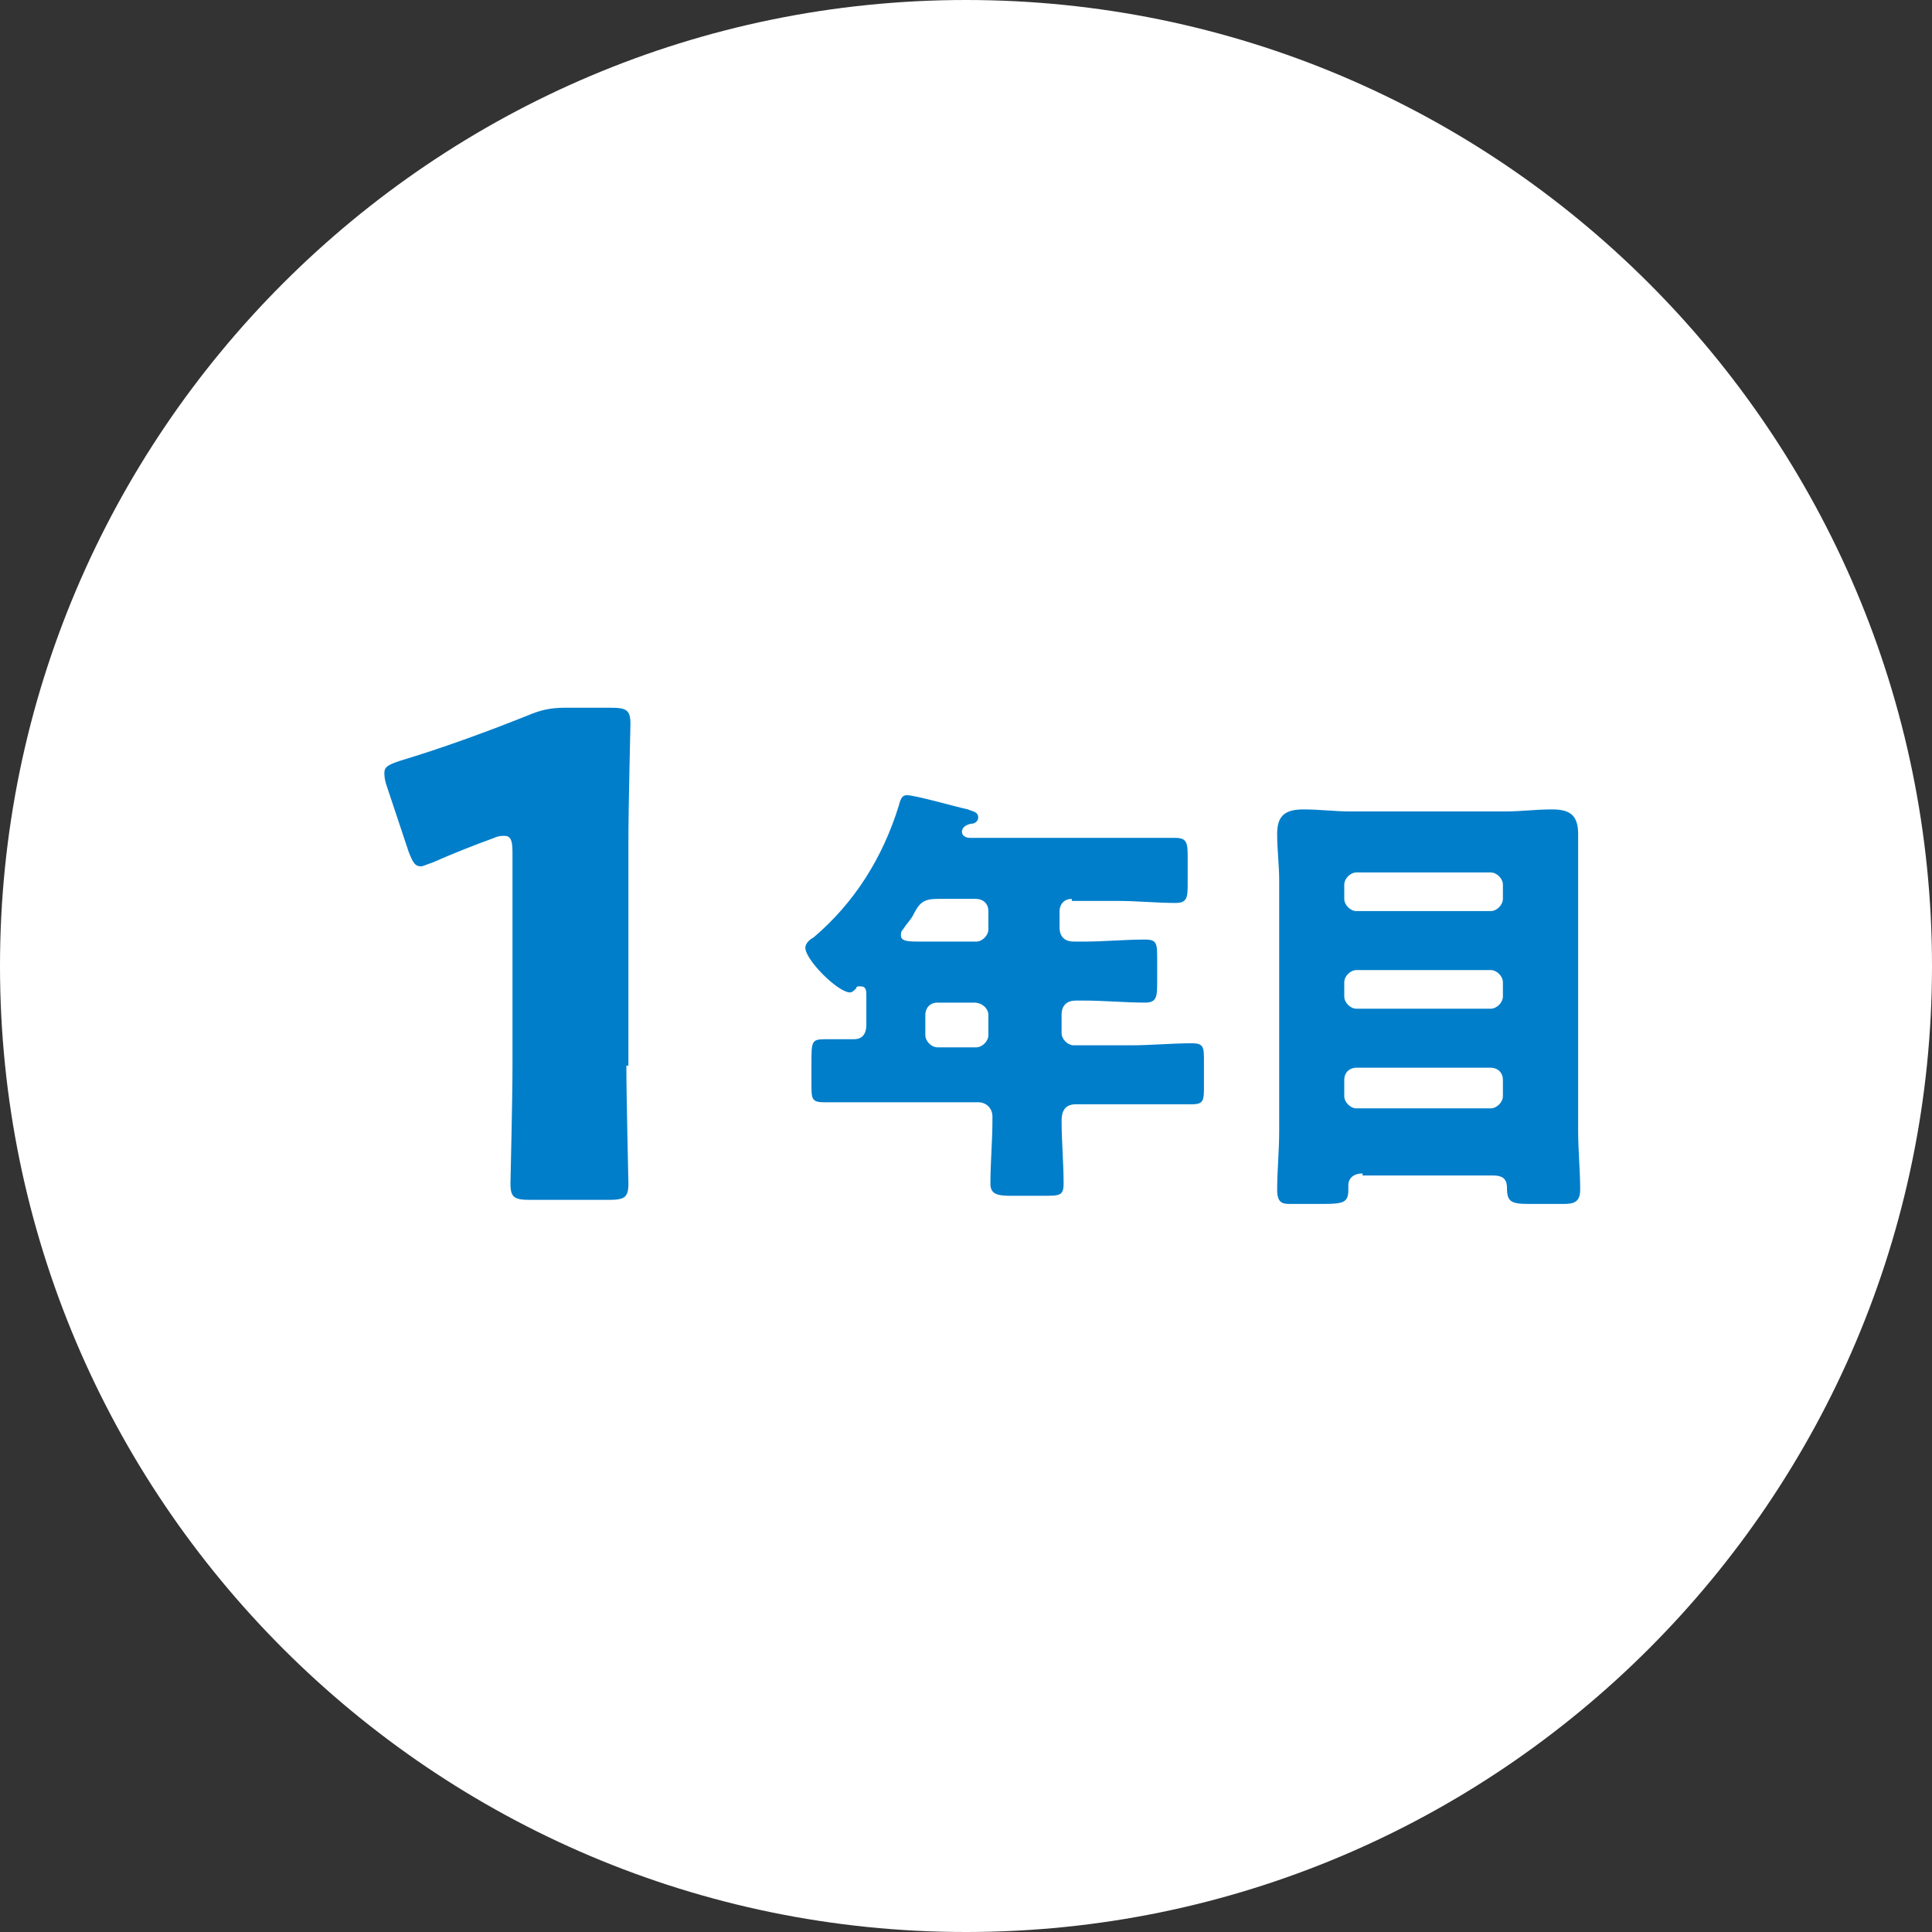
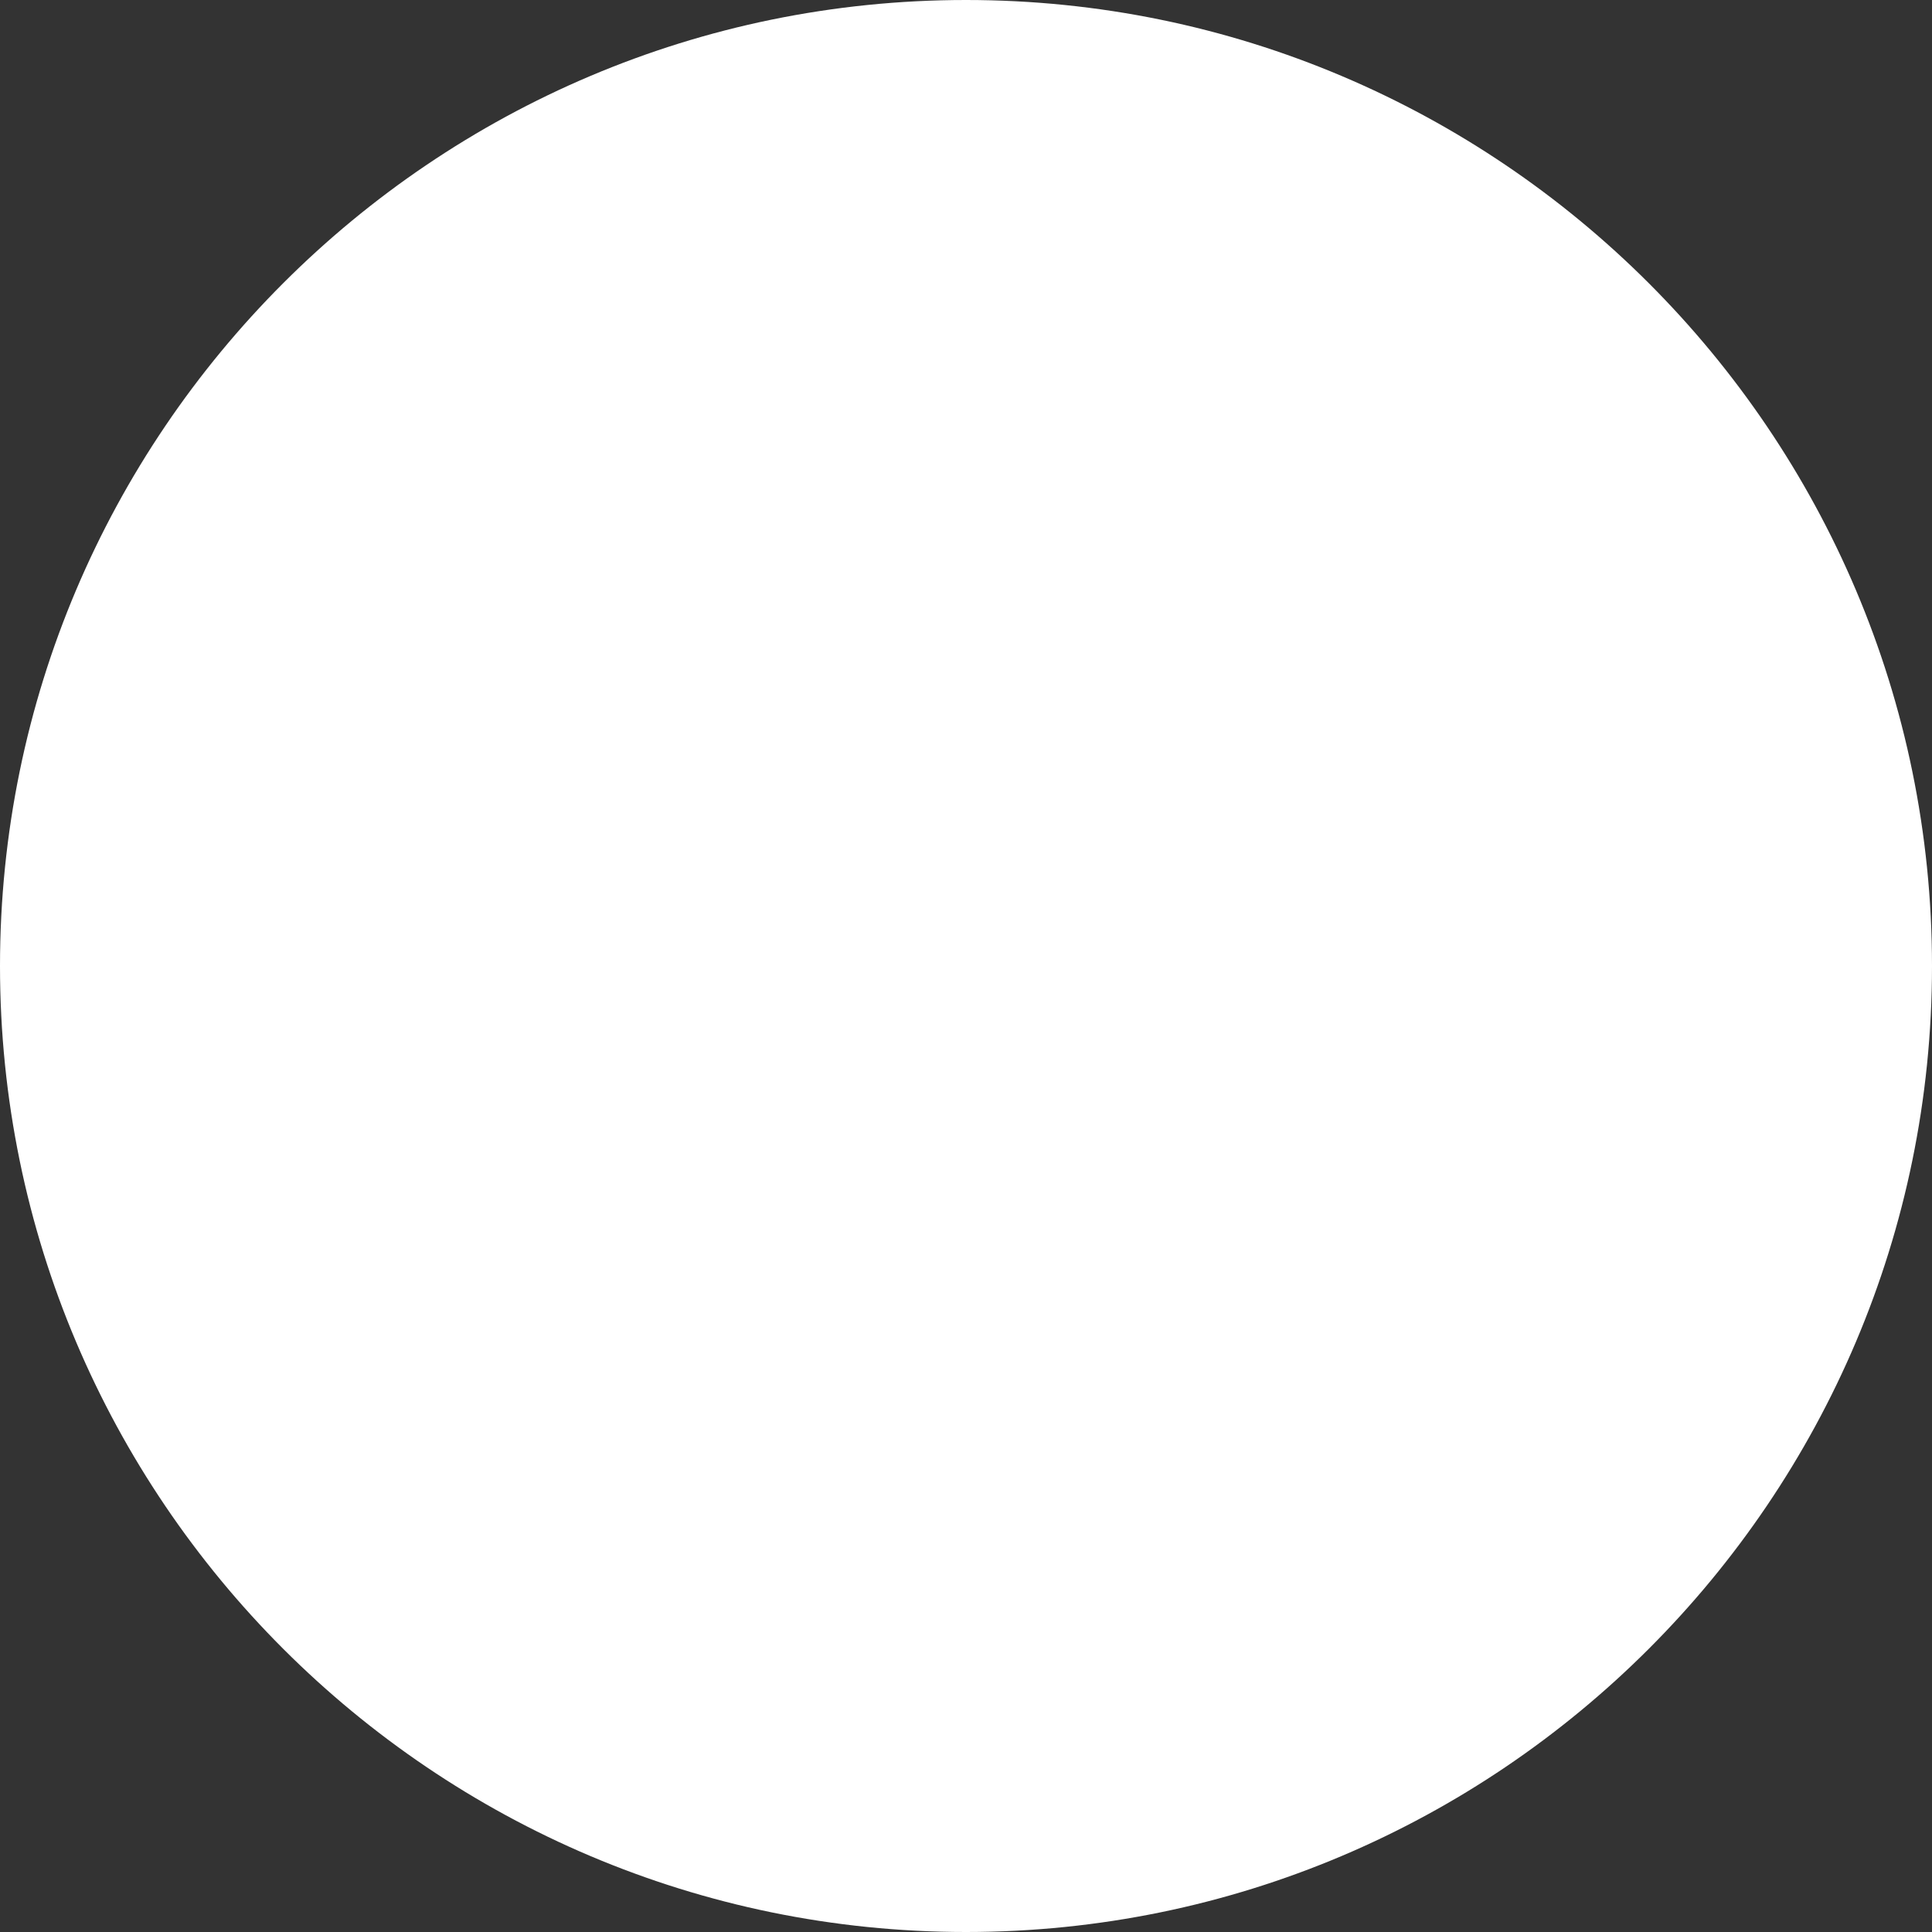
<svg xmlns="http://www.w3.org/2000/svg" version="1.1" id="レイヤー_1" x="0px" y="0px" viewBox="0 0 95 95" style="enable-background:new 0 0 95 95;" xml:space="preserve">
  <rect x="0" y="0" width="95" height="95" fill="#333333" stroke="none" />
  <style type="text/css">
	.st0{fill:#FFFFFF;}
	.st1{fill:#007ECA;}
</style>
  <g>
    <path class="st0" d="M95,47.5C95,73.7,73.7,95,47.5,95C21.3,95,0,73.7,0,47.5C0,21.3,21.3,0,47.5,0C73.7,0,95,21.3,95,47.5z" />
    <g>
      <g>
-         <path class="st1" d="M30.8,52.4c0,1.7,0.1,5.5,0.1,5.8c0,0.7-0.2,0.8-1,0.8h-3.8c-0.8,0-1-0.1-1-0.8c0-0.2,0.1-4,0.1-5.8V41.9     c0-0.6-0.1-0.8-0.4-0.8c-0.1,0-0.3,0-0.5,0.1c-1.1,0.4-2.1,0.8-3,1.2c-0.3,0.1-0.5,0.2-0.6,0.2c-0.3,0-0.4-0.2-0.6-0.7L19,38.6     c-0.1-0.3-0.1-0.5-0.1-0.6c0-0.3,0.2-0.4,0.8-0.6c2-0.6,4.2-1.4,6.2-2.2c0.7-0.3,1.2-0.4,1.9-0.4h2.2c0.8,0,1,0.1,1,0.8     c0,0.2-0.1,4-0.1,5.8V52.4z" />
-         <path class="st1" d="M52.7,44.2c-0.4,0-0.6,0.3-0.6,0.6v0.8c0,0.5,0.3,0.7,0.7,0.7h0.5c1,0,2-0.1,3-0.1c0.6,0,0.6,0.2,0.6,1v1     c0,0.8,0,1.1-0.6,1.1c-1,0-2-0.1-3-0.1h-0.4c-0.4,0-0.7,0.2-0.7,0.7v0.9c0,0.3,0.3,0.6,0.6,0.6h2.8c1,0,2-0.1,3-0.1     c0.6,0,0.6,0.2,0.6,0.9v1.2c0,0.7,0,0.9-0.6,0.9c-1,0-2,0-3,0h-2.7c-0.5,0-0.7,0.3-0.7,0.8c0,1,0.1,2.1,0.1,3.1     c0,0.6-0.2,0.6-1,0.6h-1.6c-0.7,0-1-0.1-1-0.6c0-1,0.1-2.1,0.1-3.1v-0.2c0-0.4-0.3-0.7-0.7-0.7h-4.7c-1,0-2,0-2.9,0     c-0.6,0-0.6-0.2-0.6-0.9v-1c0-1.1,0-1.2,0.7-1.2c0.3,0,0.8,0,1.4,0c0.5,0,0.6-0.4,0.6-0.7V49c0-0.3,0-0.5-0.3-0.5     c-0.1,0-0.2,0-0.2,0.1c-0.1,0.1-0.2,0.2-0.3,0.2c-0.6,0-2.2-1.6-2.2-2.2c0-0.2,0.2-0.4,0.4-0.5c2-1.7,3.4-3.9,4.2-6.5     c0.1-0.4,0.2-0.5,0.4-0.5c0.4,0,2.5,0.6,3,0.7c0.2,0.1,0.5,0.1,0.5,0.4c0,0.2-0.2,0.3-0.3,0.3c-0.1,0-0.5,0.1-0.5,0.4     c0,0.2,0.2,0.3,0.4,0.3h7.3c0.9,0,1.9,0,2.8,0c0.6,0,0.6,0.3,0.6,1v1.2c0,0.7,0,1-0.6,1c-0.9,0-1.9-0.1-2.8-0.1H52.7z M46.1,44.2     c-0.7,0-0.9,0.2-1.2,0.8c-0.1,0.2-0.3,0.4-0.5,0.7c-0.1,0.1-0.1,0.2-0.1,0.3c0,0.3,0.4,0.3,1,0.3H48c0.3,0,0.6-0.3,0.6-0.6v-0.9     c0-0.4-0.3-0.6-0.6-0.6H46.1z M46.1,49.3c-0.4,0-0.6,0.3-0.6,0.6v1c0,0.3,0.3,0.6,0.6,0.6H48c0.3,0,0.6-0.3,0.6-0.6v-1     c0-0.3-0.3-0.6-0.7-0.6H46.1z" />
-         <path class="st1" d="M67,57.7c-0.4,0-0.7,0.2-0.7,0.6v0.2c0,0.6-0.2,0.7-1.2,0.7h-1.6c-0.4,0-0.7,0-0.7-0.7     c0-0.9,0.1-1.9,0.1-2.9V43.3c0-0.8-0.1-1.5-0.1-2.3c0-0.9,0.4-1.2,1.3-1.2c0.8,0,1.5,0.1,2.3,0.1h7.6c0.8,0,1.5-0.1,2.3-0.1     c0.8,0,1.3,0.2,1.3,1.2c0,0.8,0,1.5,0,2.3v12.3c0,1,0.1,1.9,0.1,2.9c0,0.6-0.3,0.7-0.8,0.7h-1.7c-0.9,0-1.1-0.1-1.1-0.8     c0-0.5-0.3-0.6-0.7-0.6H67z M66.1,44.2c0,0.3,0.3,0.6,0.6,0.6h6.6c0.3,0,0.6-0.3,0.6-0.6v-0.7c0-0.3-0.3-0.6-0.6-0.6h-6.6     c-0.3,0-0.6,0.3-0.6,0.6V44.2z M66.1,49c0,0.3,0.3,0.6,0.6,0.6h6.6c0.3,0,0.6-0.3,0.6-0.6v-0.7c0-0.3-0.3-0.6-0.6-0.6h-6.6     c-0.3,0-0.6,0.3-0.6,0.6V49z M66.1,53.9c0,0.3,0.3,0.6,0.6,0.6h6.6c0.3,0,0.6-0.3,0.6-0.6v-0.8c0-0.4-0.3-0.6-0.6-0.6h-6.6     c-0.3,0-0.6,0.2-0.6,0.6V53.9z" />
-       </g>
+         </g>
    </g>
  </g>
</svg>